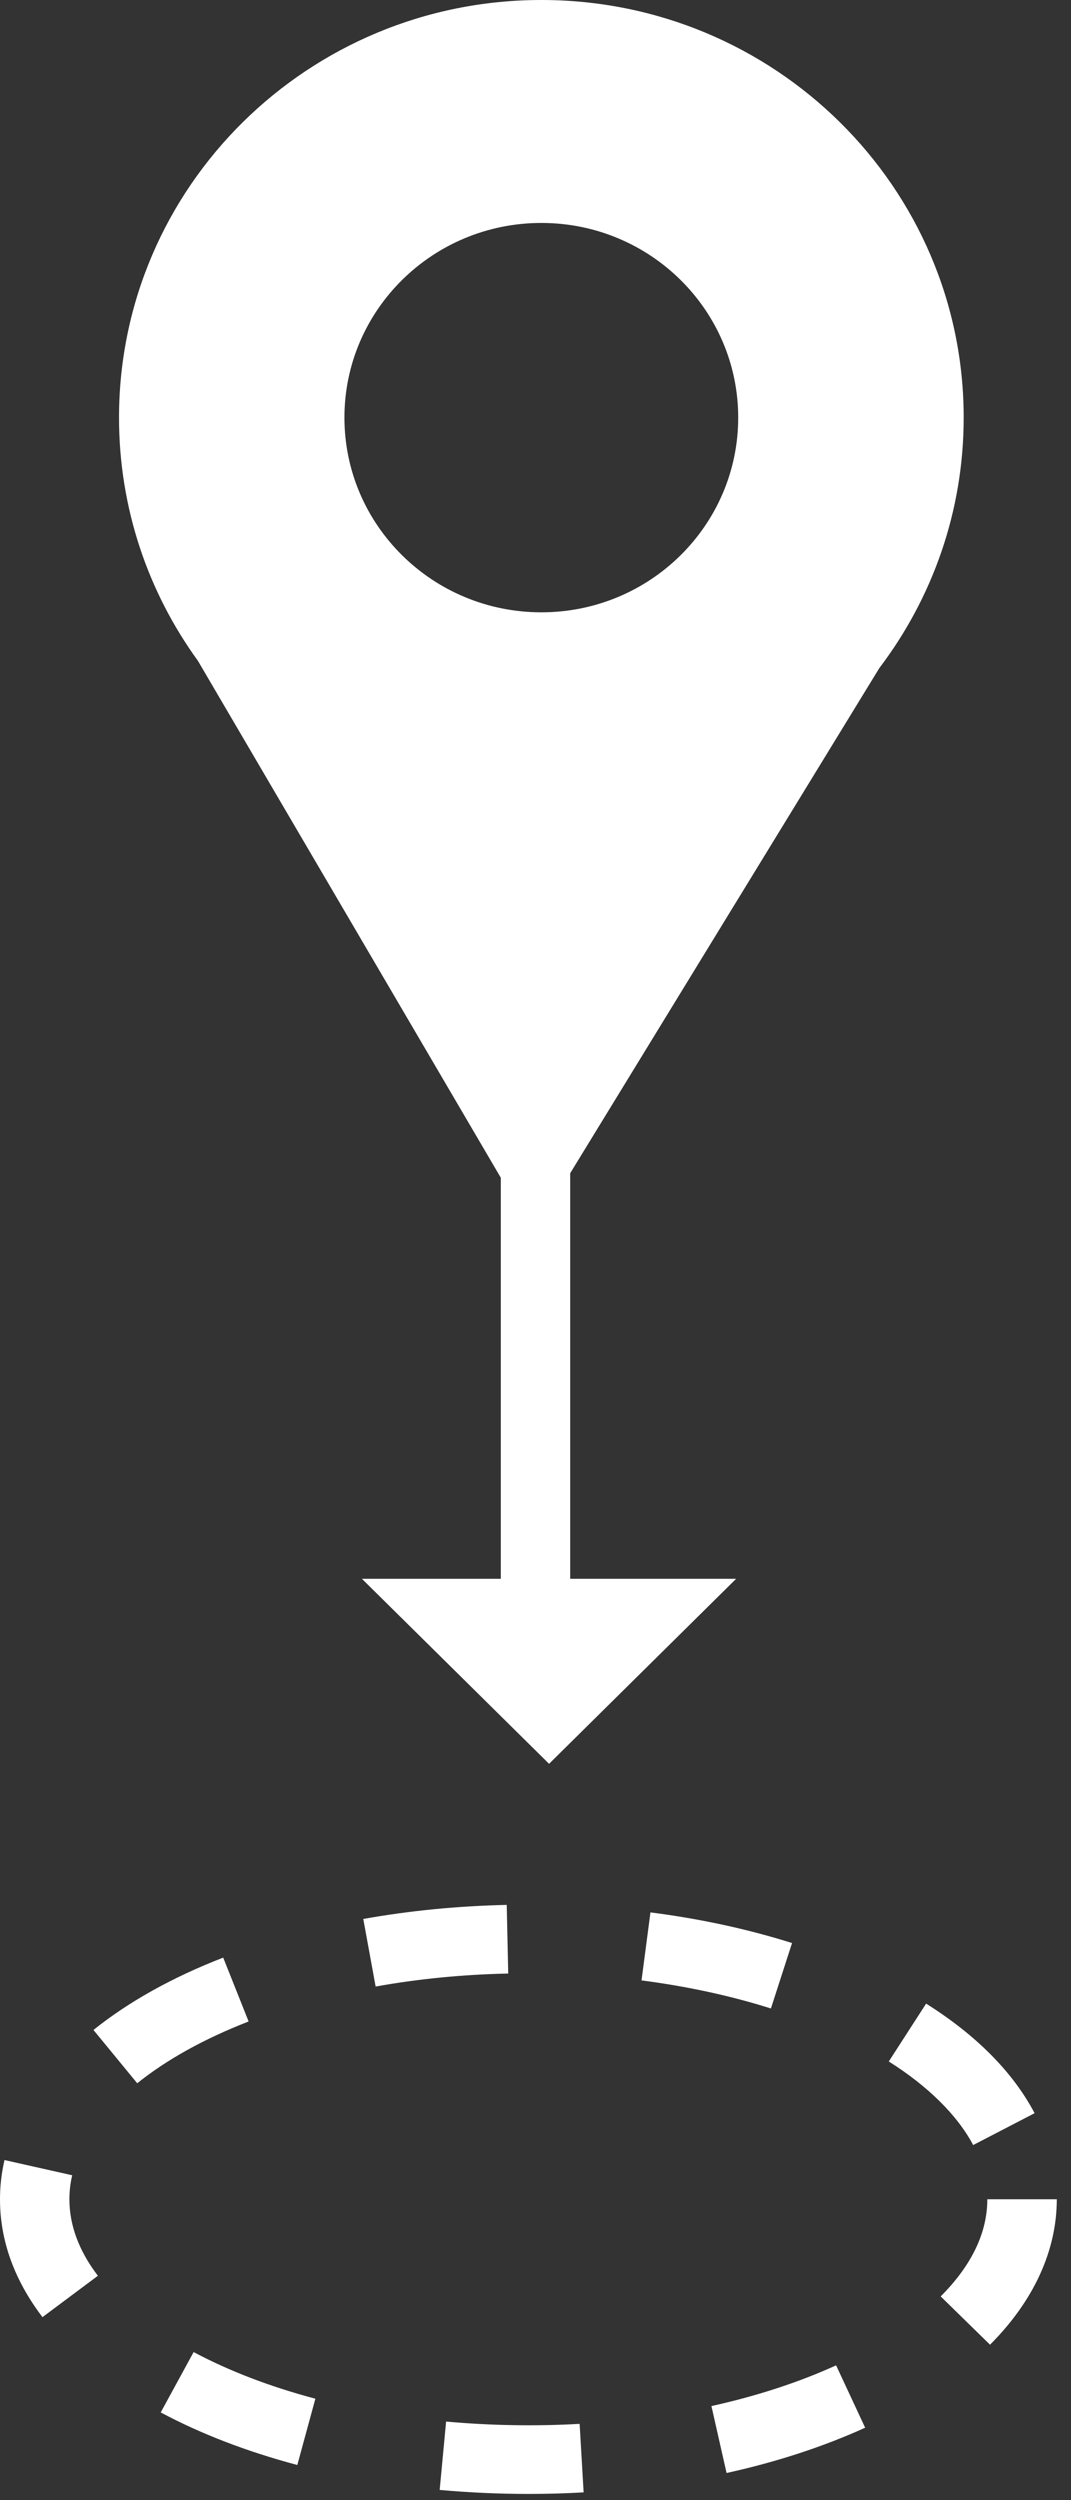
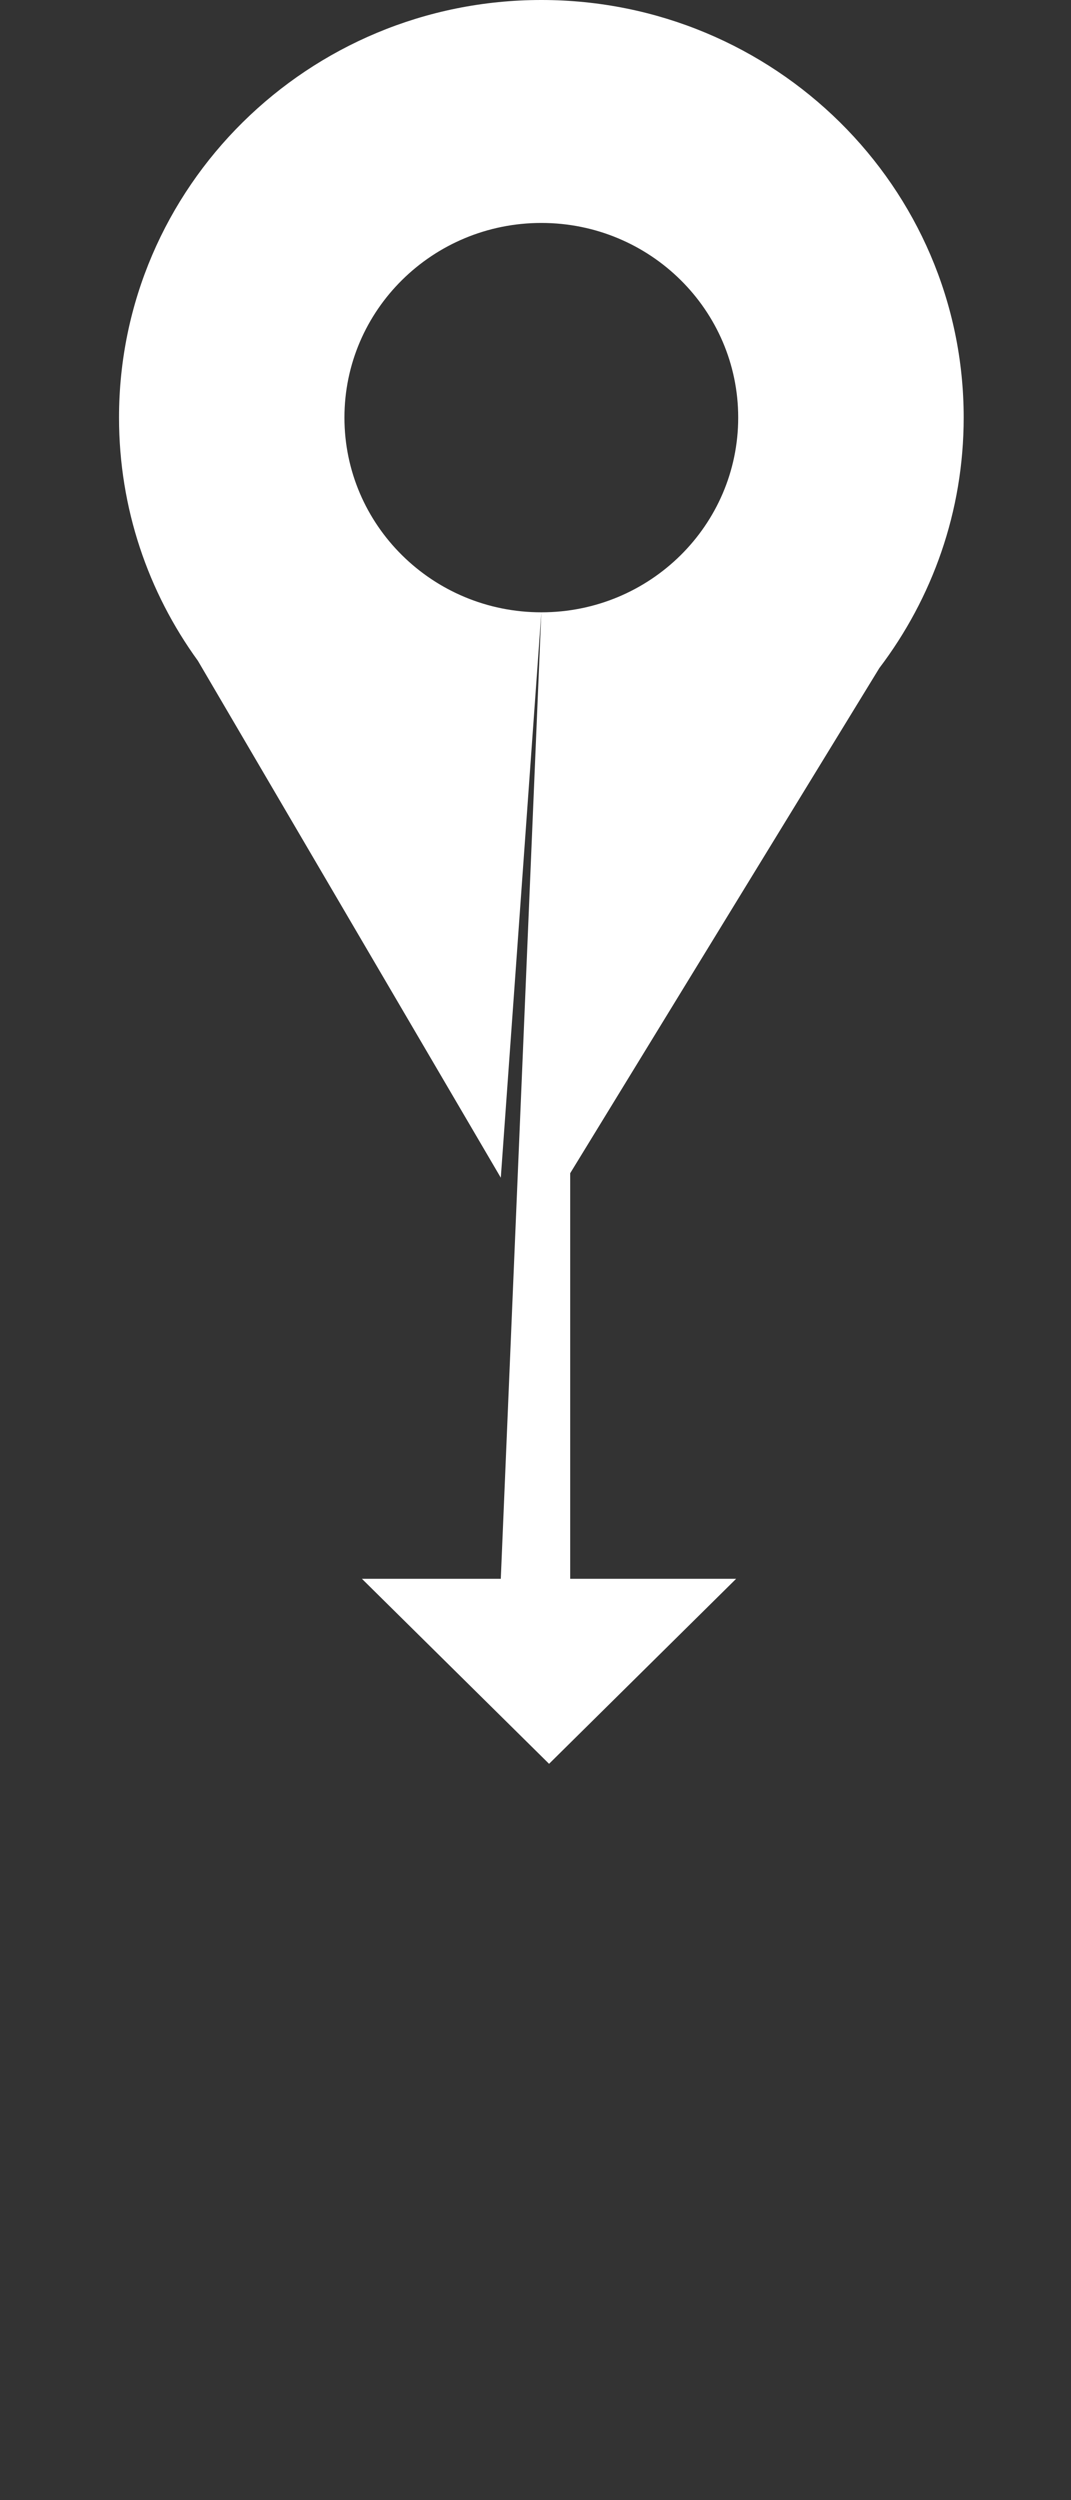
<svg xmlns="http://www.w3.org/2000/svg" width="15px" height="35px" viewBox="0 0 15 35" version="1.1">
  <rect x="0" y="0" width="15" height="35" fill="#333333" stroke="none" />
  <title>Group 16 Copy</title>
  <desc>Created with Sketch.</desc>
  <defs />
  <g id="News" stroke="none" stroke-width="1" fill="none" fill-rule="evenodd">
    <g id="Group-45" transform="translate(-32, -3)" fill="#FFFFFF">
      <g id="Group-16-Copy" transform="translate(32, 3)">
-         <path d="M5.261,27.81 L5.088,26.864 C5.736,26.748 6.411,26.682 7.097,26.667 L7.118,27.628 C6.484,27.641 5.859,27.702 5.261,27.81 L5.261,27.81 Z M10.797,28.117 C10.234,27.939 9.624,27.807 8.985,27.724 L9.11,26.772 C9.807,26.861 10.474,27.006 11.093,27.201 L10.797,28.117 Z M1.922,29.164 L1.309,28.418 C1.801,28.023 2.412,27.682 3.126,27.405 L3.482,28.299 C2.861,28.541 2.337,28.831 1.922,29.164 L1.922,29.164 Z M13.63,30.029 C13.408,29.612 13,29.207 12.448,28.859 L12.971,28.049 C13.676,28.493 14.187,29.009 14.49,29.583 L13.63,30.029 Z M0.595,32.438 C0.2,31.92 0,31.365 0,30.788 C0,30.604 0.021,30.42 0.063,30.239 L1.011,30.452 C0.985,30.562 0.972,30.676 0.972,30.788 C0.972,31.152 1.106,31.512 1.371,31.859 L0.595,32.438 Z M13.866,32.824 L13.175,32.148 C13.608,31.714 13.828,31.257 13.828,30.788 L14.801,30.788 C14.801,31.508 14.477,32.212 13.866,32.824 L13.866,32.824 Z M4.164,34.508 C3.458,34.32 2.814,34.073 2.251,33.772 L2.712,32.927 C3.209,33.192 3.783,33.412 4.417,33.58 L4.164,34.508 Z M10.176,34.62 L9.964,33.683 C10.602,33.542 11.189,33.35 11.71,33.113 L12.117,33.986 C11.533,34.251 10.881,34.465 10.176,34.62 L10.176,34.62 Z M7.4,34.913 C6.985,34.913 6.567,34.894 6.158,34.857 L6.248,33.9 C6.865,33.956 7.507,33.967 8.118,33.932 L8.174,34.891 C7.92,34.906 7.662,34.913 7.4,34.913 L7.4,34.913 Z" id="Fill-17" />
-         <path d="M7.582,8.572 C6.059,8.572 4.824,7.352 4.824,5.846 C4.824,4.341 6.059,3.121 7.582,3.121 C9.105,3.121 10.339,4.341 10.339,5.846 C10.339,7.352 9.105,8.572 7.582,8.572 M7.014,22.102 L7.014,16.487 L2.772,9.251 C2.076,8.292 1.667,7.117 1.667,5.846 C1.667,2.617 4.315,0 7.582,0 C10.848,0 13.497,2.617 13.497,5.846 C13.497,7.162 13.057,8.375 12.316,9.352 L7.986,16.424 L7.986,22.102 L10.31,22.102 L7.69,24.692 L5.069,22.102 L7.014,22.102 Z" id="Combined-Shape" />
+         <path d="M7.582,8.572 C6.059,8.572 4.824,7.352 4.824,5.846 C4.824,4.341 6.059,3.121 7.582,3.121 C9.105,3.121 10.339,4.341 10.339,5.846 C10.339,7.352 9.105,8.572 7.582,8.572 L7.014,16.487 L2.772,9.251 C2.076,8.292 1.667,7.117 1.667,5.846 C1.667,2.617 4.315,0 7.582,0 C10.848,0 13.497,2.617 13.497,5.846 C13.497,7.162 13.057,8.375 12.316,9.352 L7.986,16.424 L7.986,22.102 L10.31,22.102 L7.69,24.692 L5.069,22.102 L7.014,22.102 Z" id="Combined-Shape" />
      </g>
    </g>
  </g>
</svg>